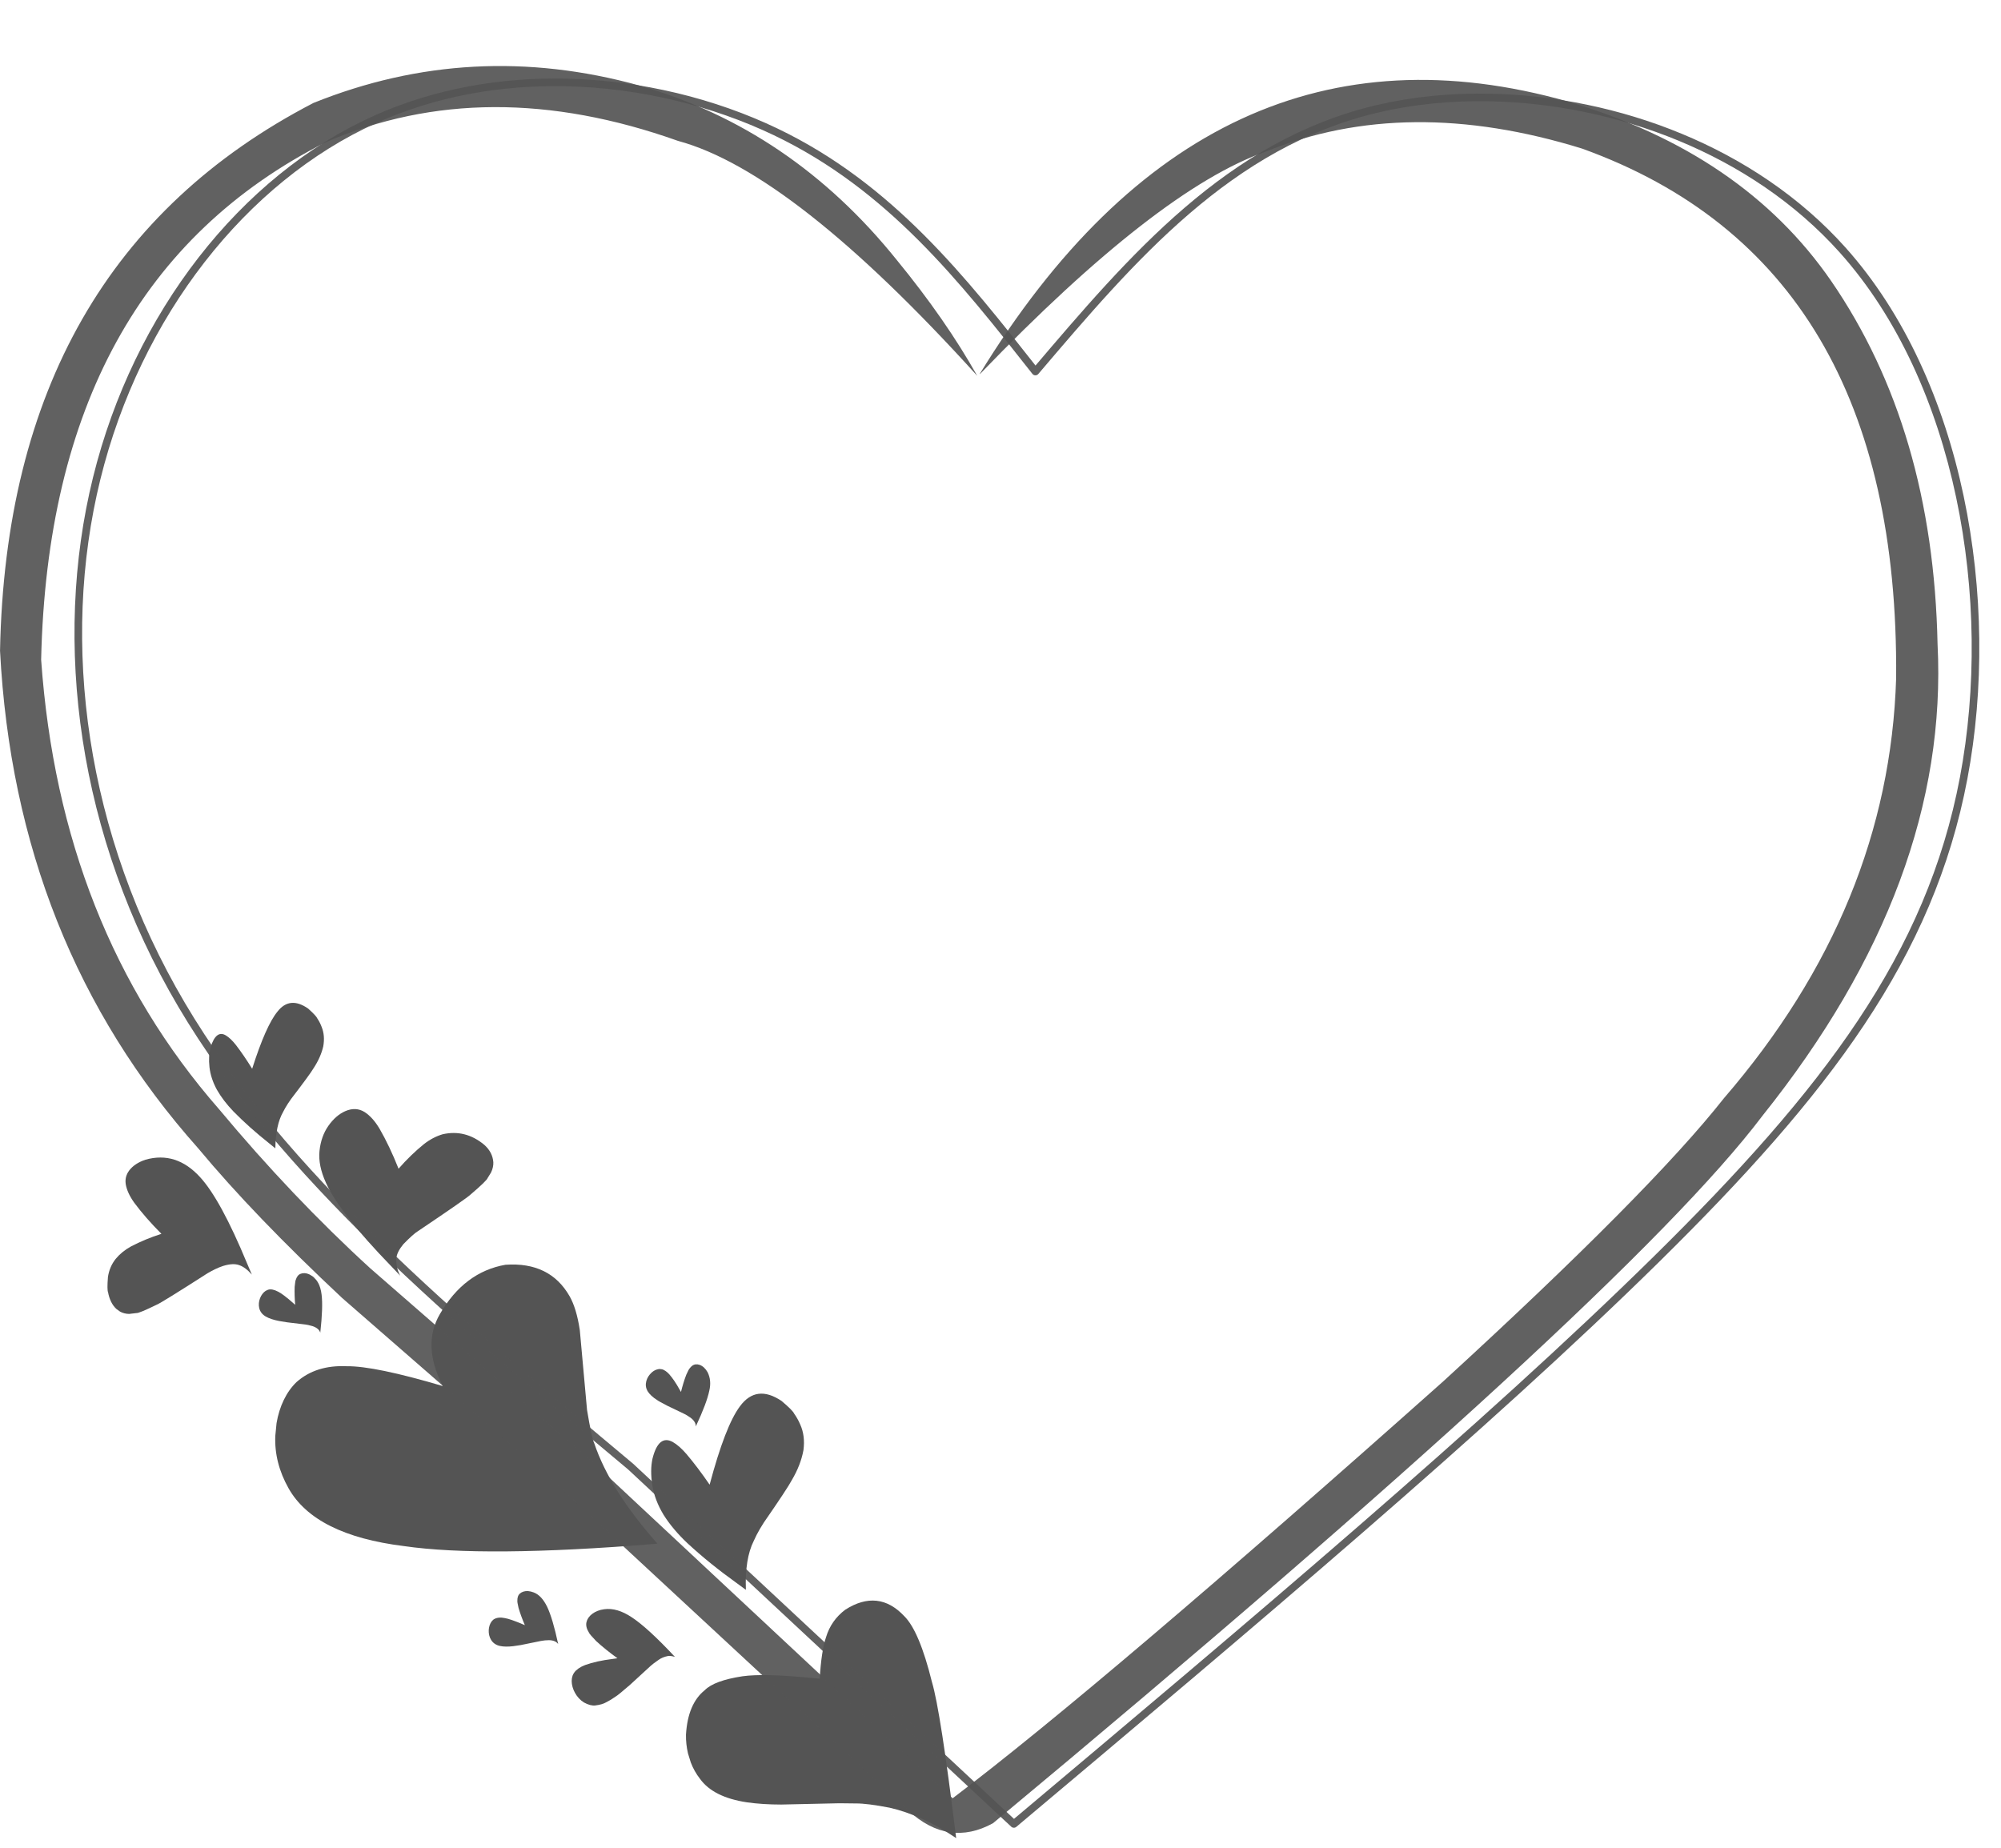
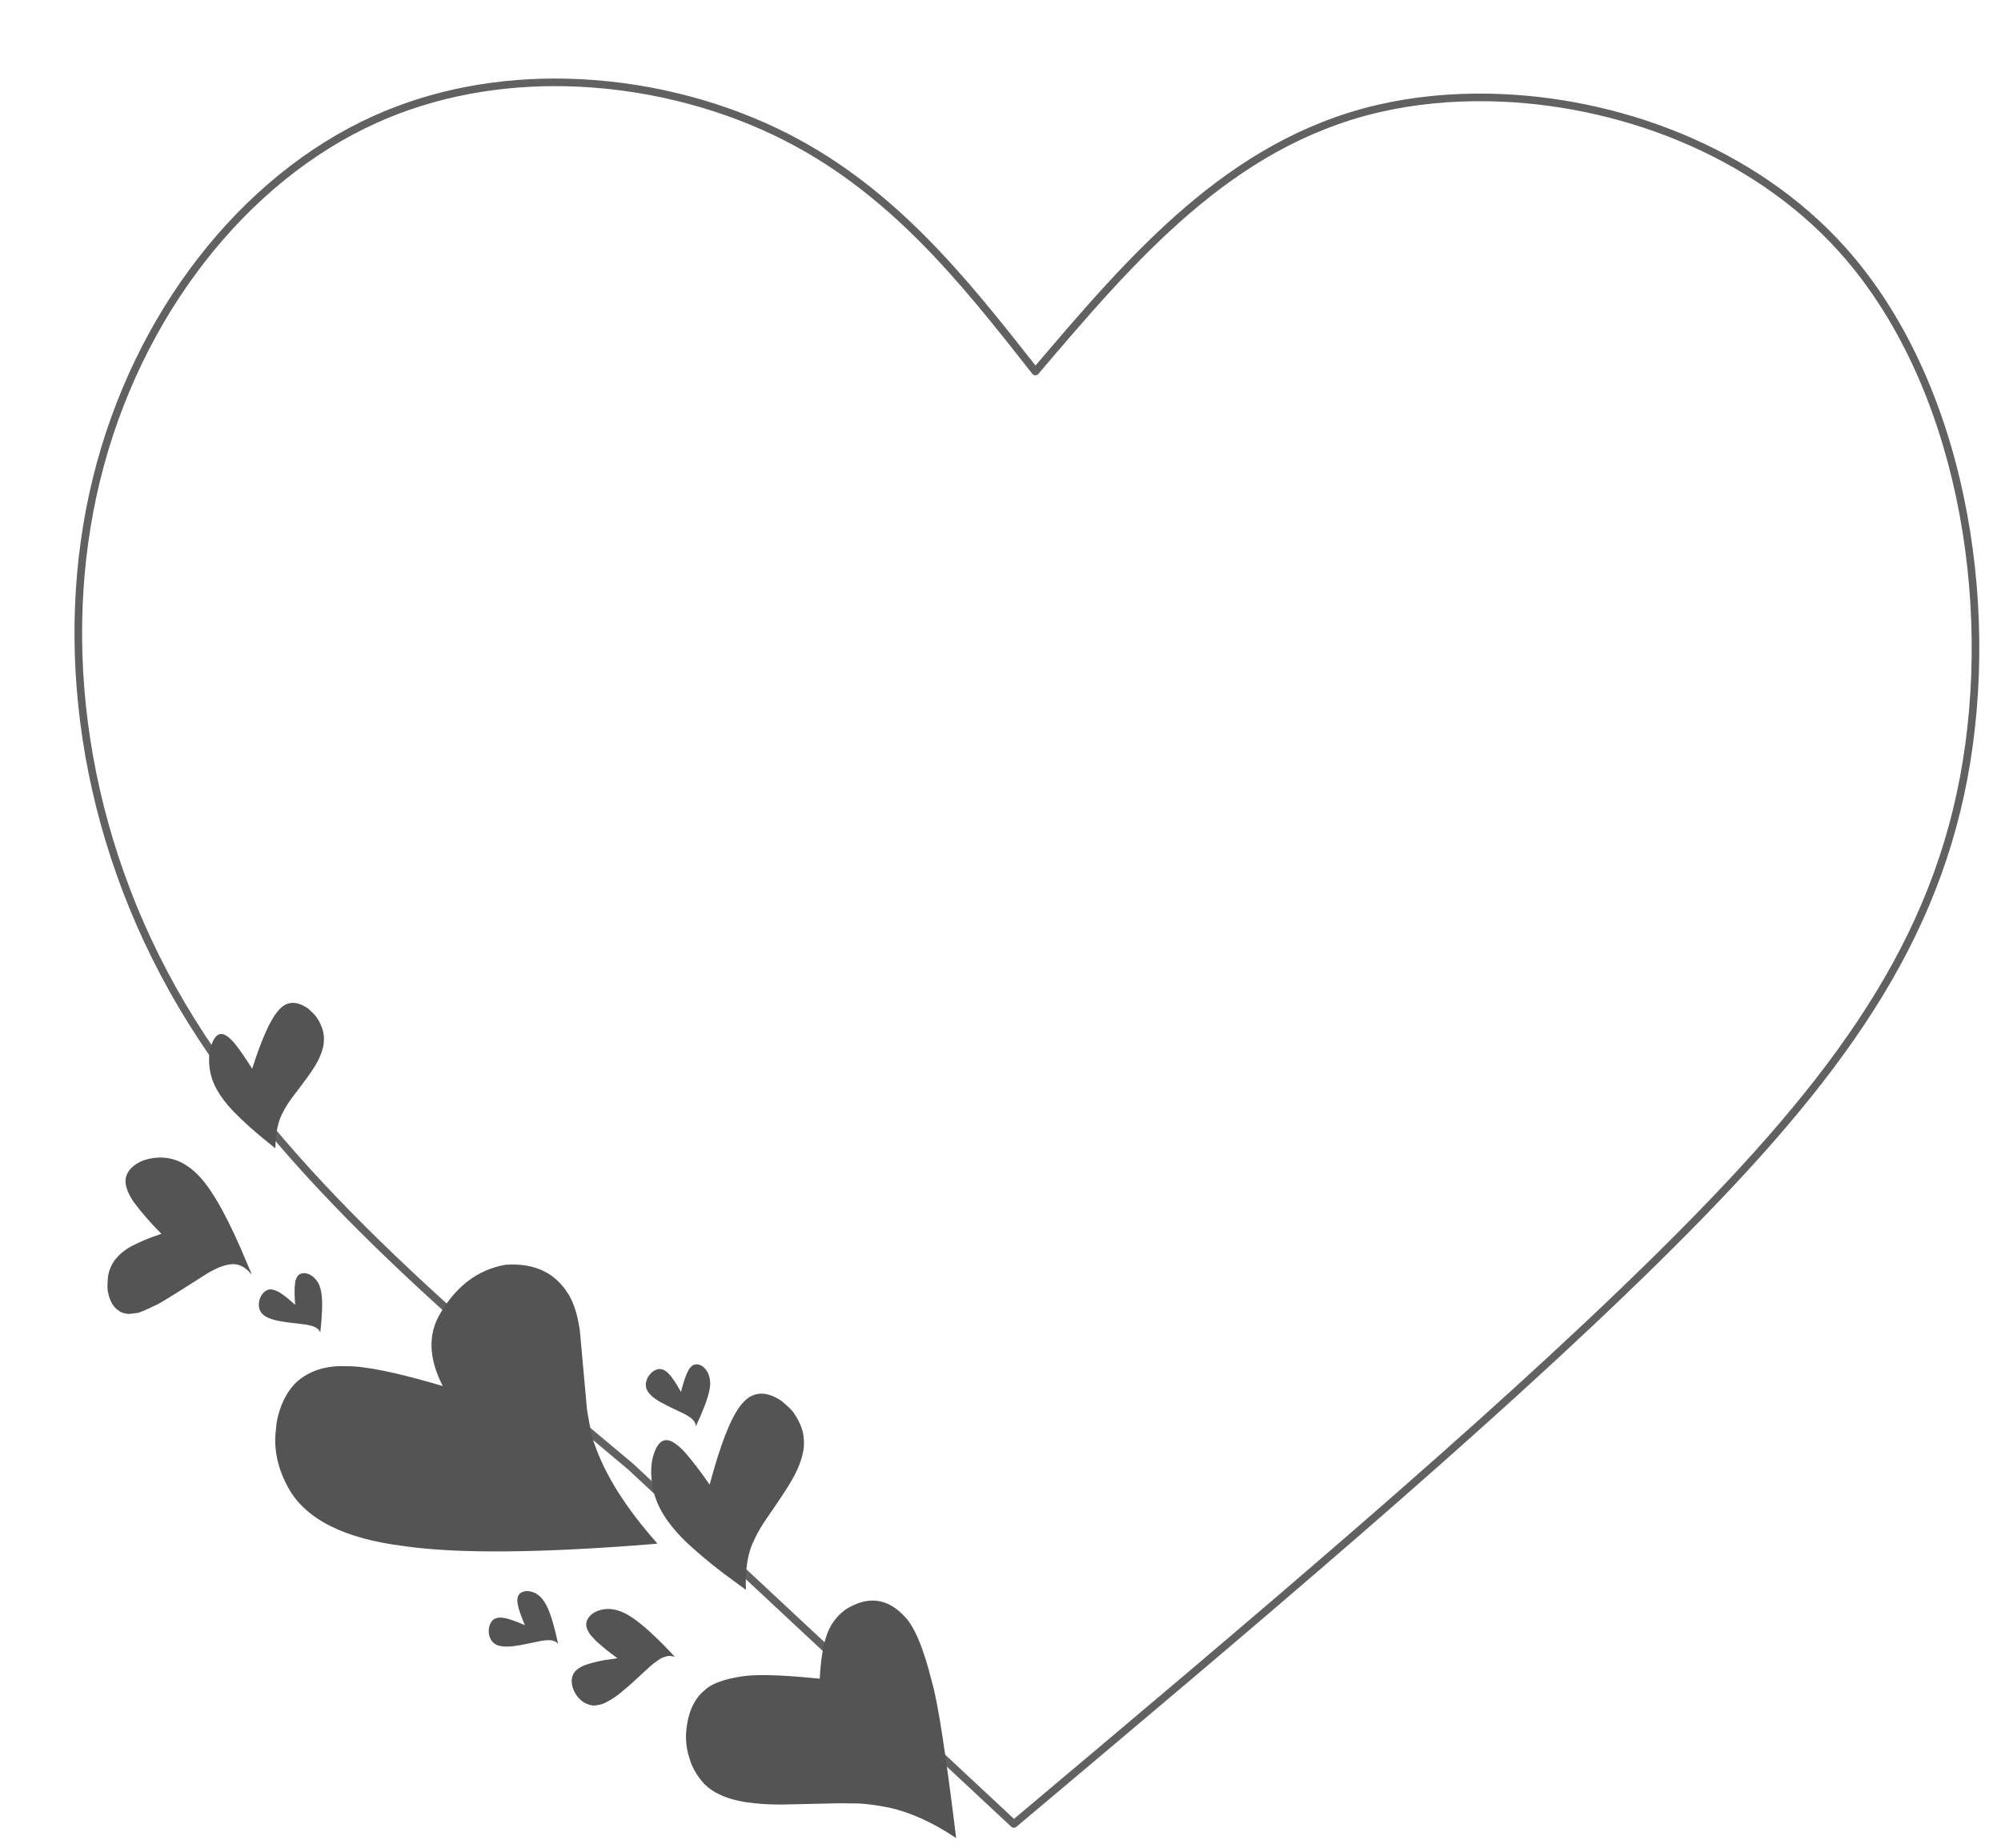
<svg xmlns="http://www.w3.org/2000/svg" fill="#000000" height="2687.1" preserveAspectRatio="xMidYMid meet" version="1" viewBox="-891.2 -285.1 2910.0 2687.1" width="2910" zoomAndPan="magnify">
  <g fill="#545454">
    <g id="change1_11">
      <path d="M64.857,1959.794L59.597,1960.437Q-187.139,1980.432,-303.893,1963.457Q-433.275,1947.422,-471.546,1879.445Q-492.509,1842.229,-490.835,1803.15L-488.997,1784.561Q-485.91,1766.282,-478.489,1750.95Q-471.067,1735.619,-459.973,1724.941Q-431.572,1699.74,-386.565,1701.913Q-346.239,1701.469,-247.313,1730.703Q-277.912,1671.042,-251.371,1625.854Q-215.887,1564.796,-156.138,1554.328Q-91.692,1549.858,-62.94,1599.917Q-52.796,1617.618,-48.009,1649.285L-37.492,1765.408Q-30.624,1806.931,-27.013,1813.935Q-3.943,1882.375,64.857,1959.794" />
    </g>
    <g id="change1_12">
      <path d="M300.875,2156.327L288.647,2155.189Q219.386,2148.49,188.763,2152.792Q147.444,2159.077,133.723,2173.054Q109.073,2192.742,106.402,2237.714Q106.151,2251.466,109.331,2265.012L113.399,2278.2Q118.34,2291.183,126.896,2302.119Q146.132,2328.755,194.84,2336.121Q217.75,2339.402,244.953,2339.384L329.488,2337.512L353.462,2337.784Q369.811,2337.621,402.706,2344.009Q449.555,2354.74,499.324,2388.181Q476.604,2202.725,464.057,2161.007Q445.74,2086.94,423.799,2065.327Q386.214,2025.407,338.158,2055.914Q317.543,2071.421,310.155,2095.754Q303.363,2115.404,300.875,2156.327" />
    </g>
    <g id="change1_8">
      <path d="M193.511,2027.111L180.492,2017.539Q140.578,1988.957,108.387,1959.171Q87.284,1939.258,73.904,1918.142Q60.885,1896.684,57.454,1874.969Q54.039,1853.24,57.694,1836.345Q66.56,1800.883,87.144,1812.064Q96.573,1817.409,107.306,1829.831Q123.506,1849.016,140.805,1874.172Q163.572,1788.636,184.877,1760.195Q208.743,1727.794,245.385,1752.381Q261.743,1766.183,263.702,1770.848Q268.965,1778.177,272.529,1786.607Q279.991,1802.999,277.238,1823.989Q273.284,1845.587,260.411,1867.376Q254.169,1879.344,219.657,1929.195L213.931,1938.48Q208.644,1947.549,205.012,1955.841Q191.935,1981.742,193.511,2027.111" />
    </g>
    <g id="change1_1">
      <path d="M6.745,2126.611L-0.614,2127.663Q-23.337,2130.467,-40.253,2136.456Q-45.677,2138.571,-49.81,2141.394L-53.54,2144.438Q-56.907,2147.68,-58.5,2151.897L-59.491,2155.694Q-60.128,2159.685,-59.482,2164.055Q-58.122,2172.994,-52.426,2181.053Q-49.611,2184.983,-45.912,2188.094L-42.024,2190.902Q-32.513,2196.093,-25.565,2195.276Q-15.313,2193.977,-9.878,2190.778Q-3.109,2187.455,3.892,2182.463Q7.462,2180.464,24.705,2165.558L55.045,2137.703Q57.719,2135.111,66.669,2128.907Q72.181,2124.966,80.069,2123.369Q82.89,2122.592,90.302,2124.562Q51.039,2082.534,27.743,2067.158Q6.127,2052.706,-12.531,2055.312Q-17.673,2055.982,-22.052,2057.702L-26.186,2059.626Q-30.1,2061.784,-32.918,2064.647Q-35.736,2067.51,-37.233,2070.848L-38.344,2074.247Q-39.114,2077.624,-38.164,2081.581Q-37.178,2085.431,-34.645,2089.402Q-34.114,2091.33,-24.333,2101.53Q-10.885,2113.905,6.745,2126.611" />
    </g>
    <g id="change1_2">
-       <path d="M-309.193,1570.212L-322.519,1556.184Q-397.729,1478.632,-417.184,1435.128Q-428.728,1409.774,-426.57,1388.866Q-424.365,1367.561,-413.64,1352.28Q-402.915,1336.999,-389.037,1330.907Q-373.788,1324.299,-360.991,1332.214Q-349.219,1339.783,-339.34,1356.266Q-324.67,1381.687,-311.597,1414.629Q-293.76,1394.278,-274.613,1378.792Q-261.768,1368.768,-247.372,1364.508Q-214.418,1357.088,-187.031,1379.807Q-174.83,1390.577,-173.756,1405.24Q-173.429,1412.495,-177.15,1420.262L-182.005,1428.084Q-183.151,1431.961,-206.801,1452.147Q-212.173,1457.54,-283.576,1505.582Q-290.037,1509.458,-304.542,1524.302Q-313.882,1535.608,-314.812,1544.79Q-315.55,1558.397,-309.193,1570.212" />
-     </g>
+       </g>
    <g id="change1_7">
      <path d="M-490.769,1385.019L-500.115,1377.424Q-528.798,1354.707,-551.688,1331.373Q-566.679,1315.789,-575.878,1299.586Q-584.797,1283.143,-586.568,1266.855Q-588.326,1250.555,-584.996,1238.111Q-576.901,1212.158,-562.63,1220.842Q-555.744,1225.007,-548.116,1234.691Q-536.617,1249.65,-524.49,1269.266Q-504.458,1206.412,-487.573,1186.008Q-469.711,1163.193,-443.047,1181.754Q-431,1192.591,-429.65,1196.213Q-425.862,1201.926,-423.418,1208.443Q-418.266,1221.221,-421.117,1236.83Q-424.839,1252.765,-435.208,1268.521Q-440.286,1277.205,-467.775,1313.071L-472.372,1319.776Q-476.635,1326.336,-479.638,1332.378Q-490.307,1351.188,-490.769,1385.019" />
    </g>
    <g id="change1_3">
      <path d="M-461.931,1612.574L-465.078,1609.808Q-479.253,1597.286,-486.441,1593.615Q-495.683,1588.745,-501.428,1590.683L-504.876,1592.295Q-507.484,1594.005,-509.571,1596.751Q-511.658,1599.497,-512.997,1602.903L-514.094,1606.38Q-514.975,1609.974,-514.77,1613.665L-514.237,1617.285Q-513.404,1620.882,-511.146,1624.01Q-508.873,1627.127,-505.007,1629.445L-500.835,1631.583Q-496.311,1633.53,-490.86,1634.884Q-488.351,1635.806,-473.629,1638.031L-446.917,1641.254Q-444.094,1641.502,-436.631,1643.599Q-427.42,1646.694,-425.419,1653.168Q-421.241,1615.83,-423.507,1597.739Q-424.155,1592.57,-425.447,1588.143L-426.933,1583.939Q-428.126,1581.113,-429.664,1578.738Q-430.284,1577.265,-434.83,1572.637Q-435.709,1571.501,-440.751,1568.611Q-444.876,1566.623,-448.788,1566.535Q-455.5,1566.564,-458.662,1571.161Q-460.154,1573.285,-461.048,1576.229Q-461.779,1577.312,-462.686,1586.498Q-463.115,1598.428,-461.931,1612.574" />
    </g>
    <g id="change1_9">
      <path d="M-524.931,1568.673L-531.961,1552.167Q-570.257,1459.609,-600.114,1427.034Q-634.888,1388.813,-679.772,1401.572Q-695.621,1406.911,-703.557,1417.534Q-706.085,1420.99,-707.382,1424.776Q-709.306,1430.577,-708.383,1436.953Q-706.277,1449.757,-695.889,1464.233Q-679.659,1486.078,-656.441,1509.333Q-680.488,1517.061,-700.807,1527.75Q-714.124,1535.059,-723.022,1545.877Q-731.912,1557.061,-734.209,1572.047Q-735.711,1590.855,-734.022,1594.423Q-732.715,1601.729,-729.697,1607.975Q-726.679,1614.221,-721.905,1618.638L-716.68,1622.404Q-711.011,1625.617,-703.518,1625.845L-692.713,1624.564Q-688.992,1625.016,-663.106,1612.325Q-656.538,1609.739,-589.362,1566.671Q-577.152,1559.485,-566.712,1556.039Q-552.089,1551.546,-543.138,1554.946Q-534.269,1557.96,-524.931,1568.673" />
    </g>
    <g id="change1_4">
      <path d="M-127.913,2078.482L-130.263,2077.491Q-149.182,2069.448,-156.827,2068.238Q-166.411,2066.148,-172.682,2069.729Q-173.378,2069.898,-176.02,2072.75Q-177.99,2075.248,-179.121,2078.58Q-180.253,2081.912,-180.447,2085.64L-180.384,2089.358Q-180.074,2093.121,-178.682,2096.625L-176.996,2099.955Q-175.027,2103.166,-171.831,2105.463Q-168.532,2107.764,-164.316,2108.695L-160.004,2109.397Q-155.453,2109.846,-150.271,2109.529Q-147.833,2109.663,-134.106,2107.471L-104.113,2101.376Q-98.831,2100.389,-92.853,2100.322Q-83.44,2100.476,-79.46,2105.952Q-87.492,2068.476,-95.534,2051.705Q-103.703,2035.007,-115.179,2030.839Q-123.612,2027.65,-130.014,2029.668Q-136.572,2031.869,-138.141,2037.358Q-138.898,2039.896,-138.811,2043.033Q-139.168,2044.317,-137.075,2053.498Q-133.632,2065.179,-127.913,2078.482" />
    </g>
    <g id="change1_6">
      <path d="M99.128,1739.328L96.742,1735.192Q89.639,1722.331,82.041,1713.553Q79.49,1710.777,76.829,1708.909L74.134,1707.325Q71.704,1705.995,67.939,1705.915Q58.347,1706.79,51.713,1716.722Q49.725,1719.844,48.734,1723.405L48.078,1727.004Q47.712,1730.678,48.847,1734.366L50.44,1737.986Q54.858,1745.113,64.57,1751.175Q66.65,1752.853,79.879,1759.685L104.143,1771.31Q106.737,1772.451,113.133,1776.832Q120.863,1782.721,120.68,1789.494Q136.62,1755.472,140.28,1737.61Q143.857,1722.745,137.865,1710.662Q133.209,1702.467,126.383,1699.955Q120.175,1697.787,115.515,1701.156Q113.42,1702.688,111.628,1705.19Q110.589,1705.981,106.781,1714.39Q102.547,1725.551,99.128,1739.328" />
    </g>
    <g fill-opacity="0.925" id="change1_5">
-       <path d="M533.397,259.053L534.532,258.287Q792.692,-9.651,949.646,-64.634Q1154.43,-147.945,1409.468,-69.03Q1871.219,97.257,1866.303,701.128Q1856.097,1033.596,1615.969,1312.01Q1508.77,1448.1,1207.872,1723.722Q712.071,2165.195,494.178,2330.27L-28.958,1841.615L-352.736,1559.477Q-466.288,1455.702,-572.546,1328.203Q-803.933,1063.726,-831.369,674.347Q-818.937,125.181,-417.361,-78.298Q-183.823,-179.33,94.655,-80.256Q261.379,-35.255,529.951,261.475Q484.066,179.827,413.287,93.436Q259.816,-97.764,38.258,-160.835Q-205.234,-228.017,-435.337,-135.391Q-880.098,95.308,-891.153,661.306Q-869.114,1086.199,-602.965,1384.981Q-521.19,1483.313,-393.616,1602.677L-69.799,1884.901L429.701,2348.128Q488.455,2401.918,552.865,2366.542Q1472.775,1601.469,1671.826,1337.731Q1944.042,997.399,1926.539,651.659Q1920.062,339.112,1771.665,123.333Q1643.499,-62.27,1389.321,-137.35Q866.83,-285.14,533.397,259.053" />
-     </g>
+       </g>
    <g fill-opacity="0.925" id="change1_10">
      <path d="M610.341,251.659L610.341,251.659C751.129,86.193,893.278,-81.148,1110.664,-132.265L1110.664,-132.265C1162.783,-144.52,1219.148,-150.081,1277.086,-148.814L1277.086,-148.814C1460.666,-144.799,1660.892,-72.187,1792.491,74.705L1792.491,74.705C1965.463,267.777,2018.89,588.074,1969.941,847.443L1969.941,847.443C1920.881,1107.401,1768.998,1306.487,1521.585,1550.173L1521.585,1550.173C1274.168,1793.863,930.355,2082.95,586.796,2371.826C584.656,2373.625,581.51,2373.544,579.465,2371.637L579.465,2371.637L22.124,1851.916L22.345,1852.111C-231.246,1639.754,-485.89,1426.6,-631.855,1179.126L-631.855,1179.126C-777.947,931.437,-815.171,649.513,-755.965,409.384L-755.965,409.384C-696.779,169.336,-541.149,-29.1,-348.777,-116.128L-348.777,-116.128C-259.559,-156.49,-162.641,-172.791,-67.733,-170.715L-67.733,-170.715C42.063,-168.314,149.328,-141.317,239.157,-98.338L239.157,-98.338C406.656,-18.197,513.199,117.416,618.901,251.824L610.341,251.659 M618.766,258.827C617.691,260.091,616.105,260.805,614.447,260.773C612.788,260.741,611.231,259.966,610.206,258.662L610.206,258.662C504.287,123.98,399.209,-9.497,234.383,-88.36L234.383,-88.36C145.952,-130.67,40.229,-157.289,-67.975,-159.656L-67.975,-159.656C-161.481,-161.701,-256.721,-145.633,-344.217,-106.05L-344.217,-106.05C-533.023,-20.635,-686.717,174.734,-745.225,412.033L-745.225,412.033C-803.713,649.251,-767.003,928.217,-622.327,1173.506L-622.327,1173.506C-477.523,1419.011,-224.564,1630.922,29.447,1843.63C29.523,1843.693,29.597,1843.758,29.669,1843.825L29.669,1843.825L587.009,2363.548L579.677,2363.359C923.355,2074.382,1266.783,1785.61,1513.823,1542.292L1513.823,1542.292C1760.87,1298.967,1910.664,1101.887,1959.071,845.391L1959.071,845.391C2007.589,588.308,1954.273,271.865,1784.252,82.086L1784.252,82.086C1655.092,-62.084,1458.014,-133.793,1276.844,-137.755L1276.844,-137.755C1219.754,-139.003,1164.327,-133.52,1113.196,-121.497L1113.196,-121.497C899.934,-71.35,760.031,92.801,618.766,258.827 Z" />
    </g>
  </g>
</svg>